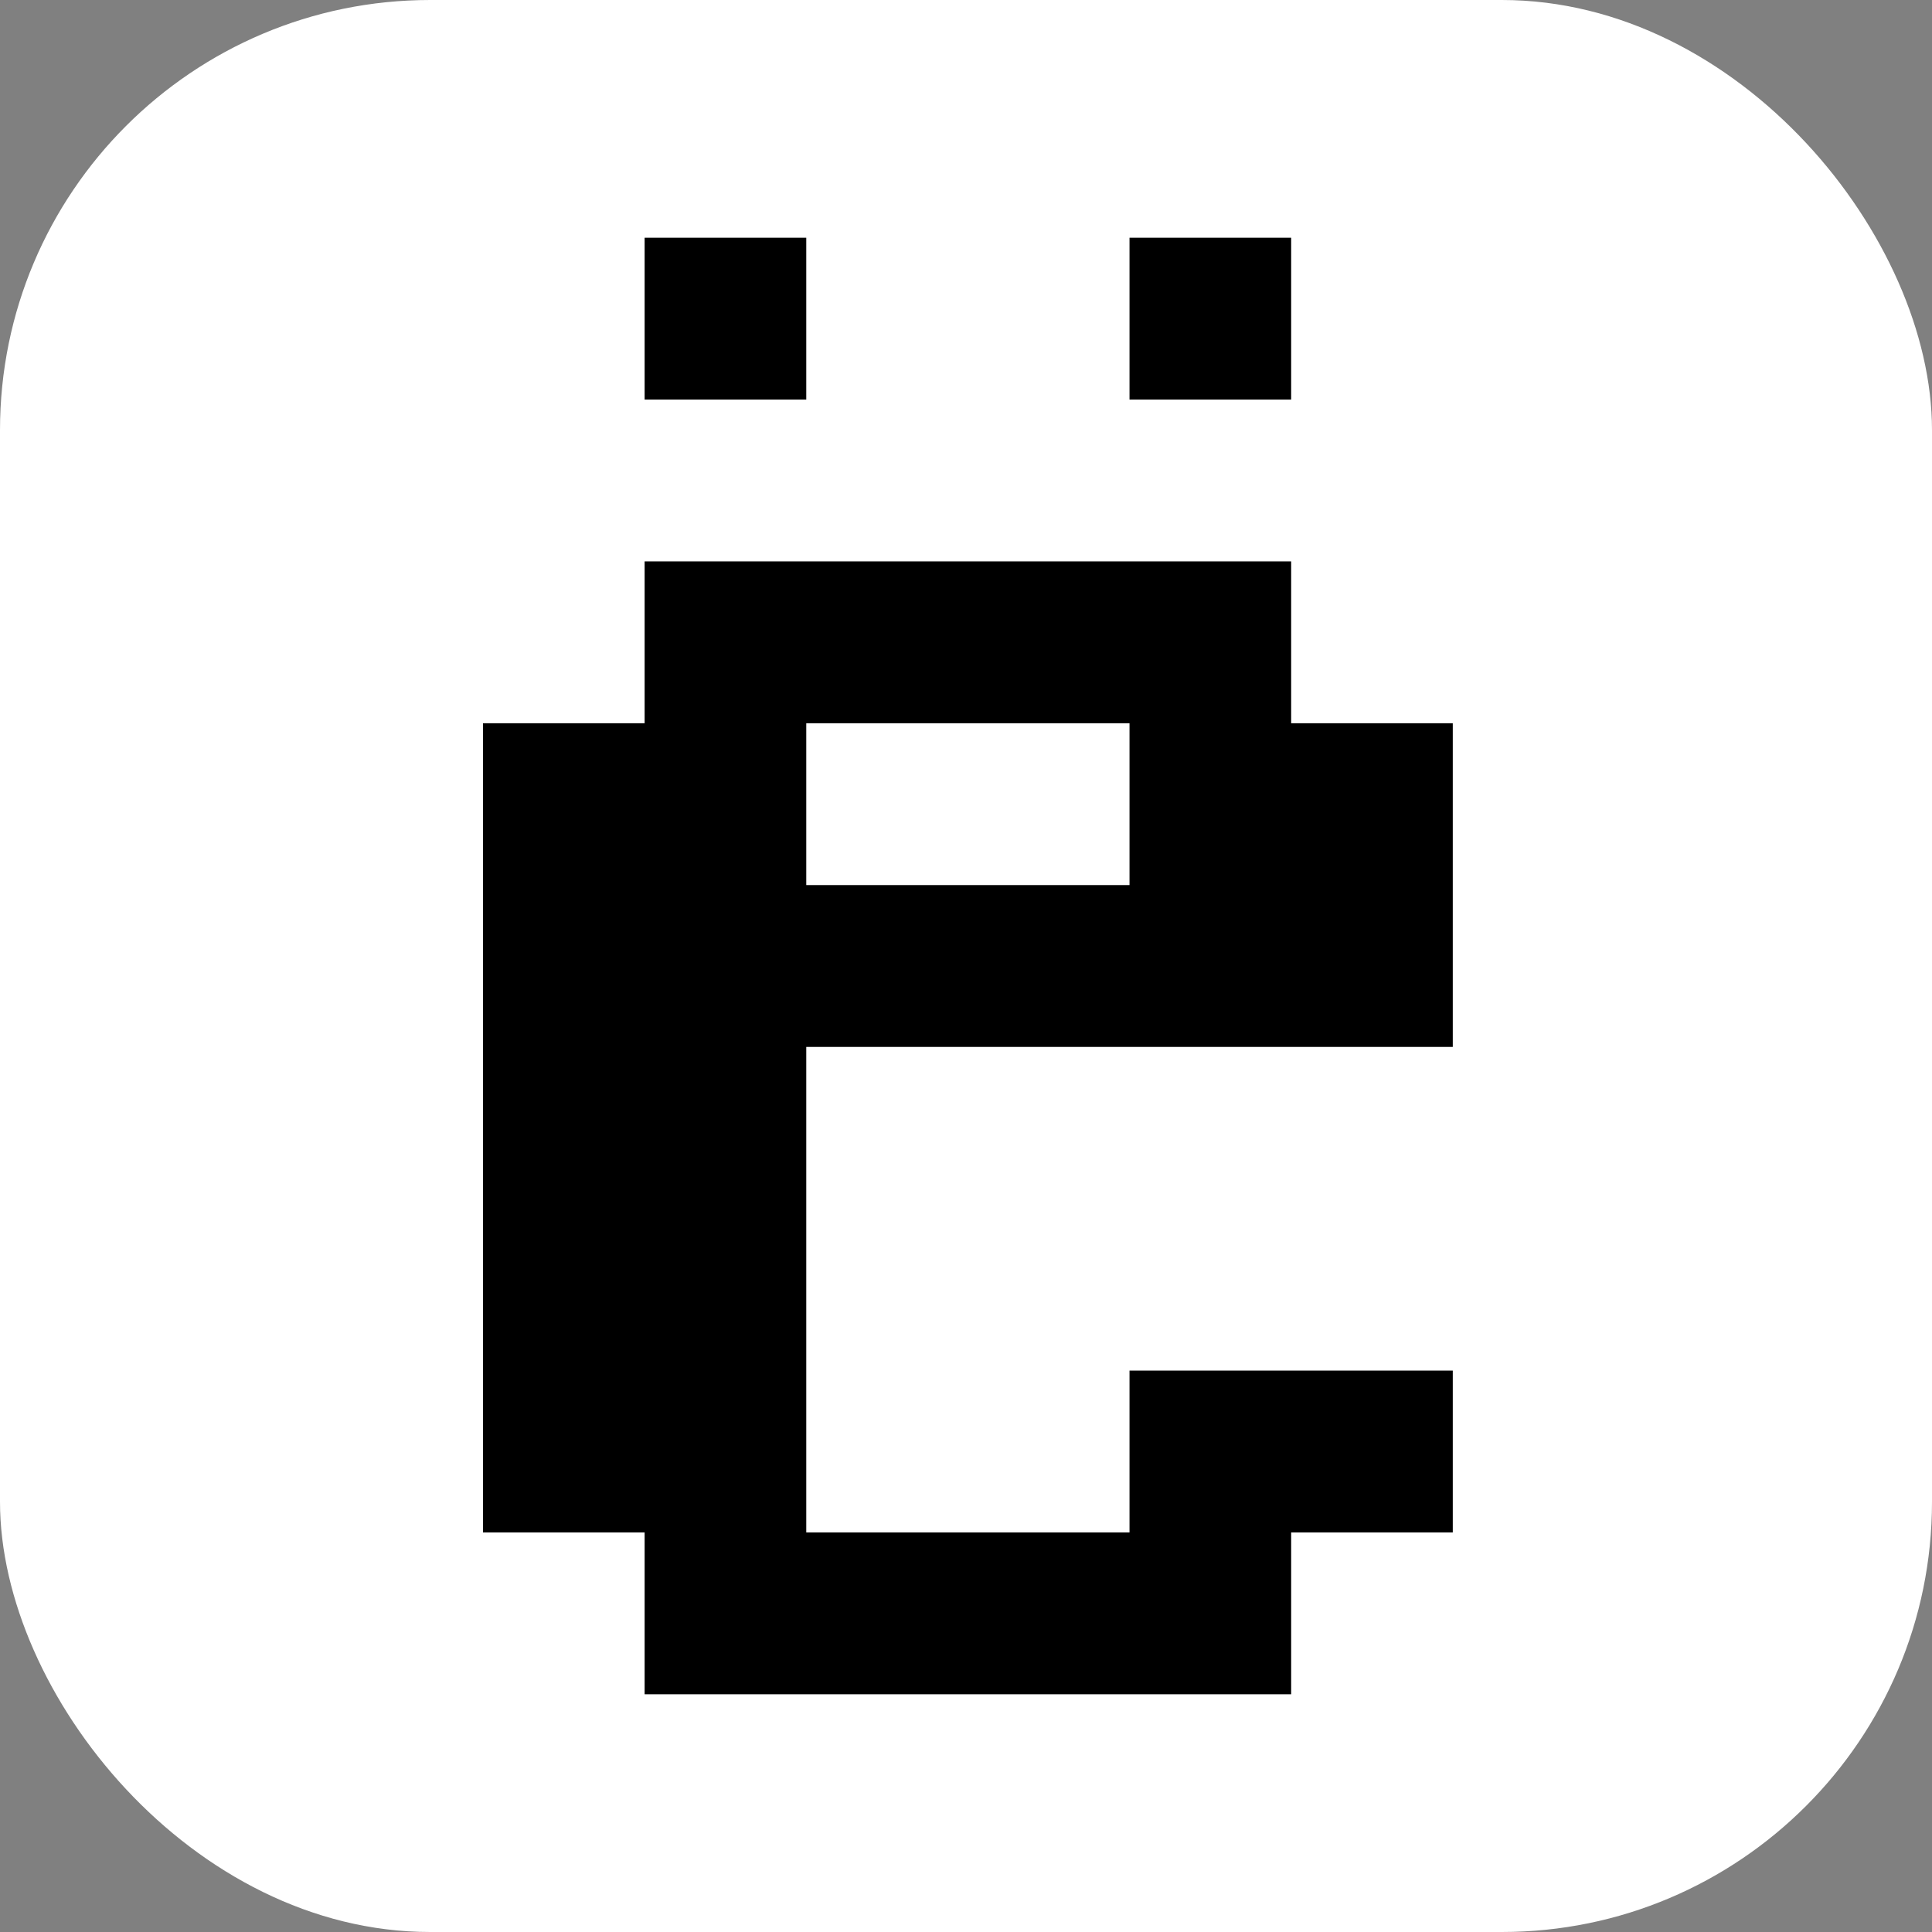
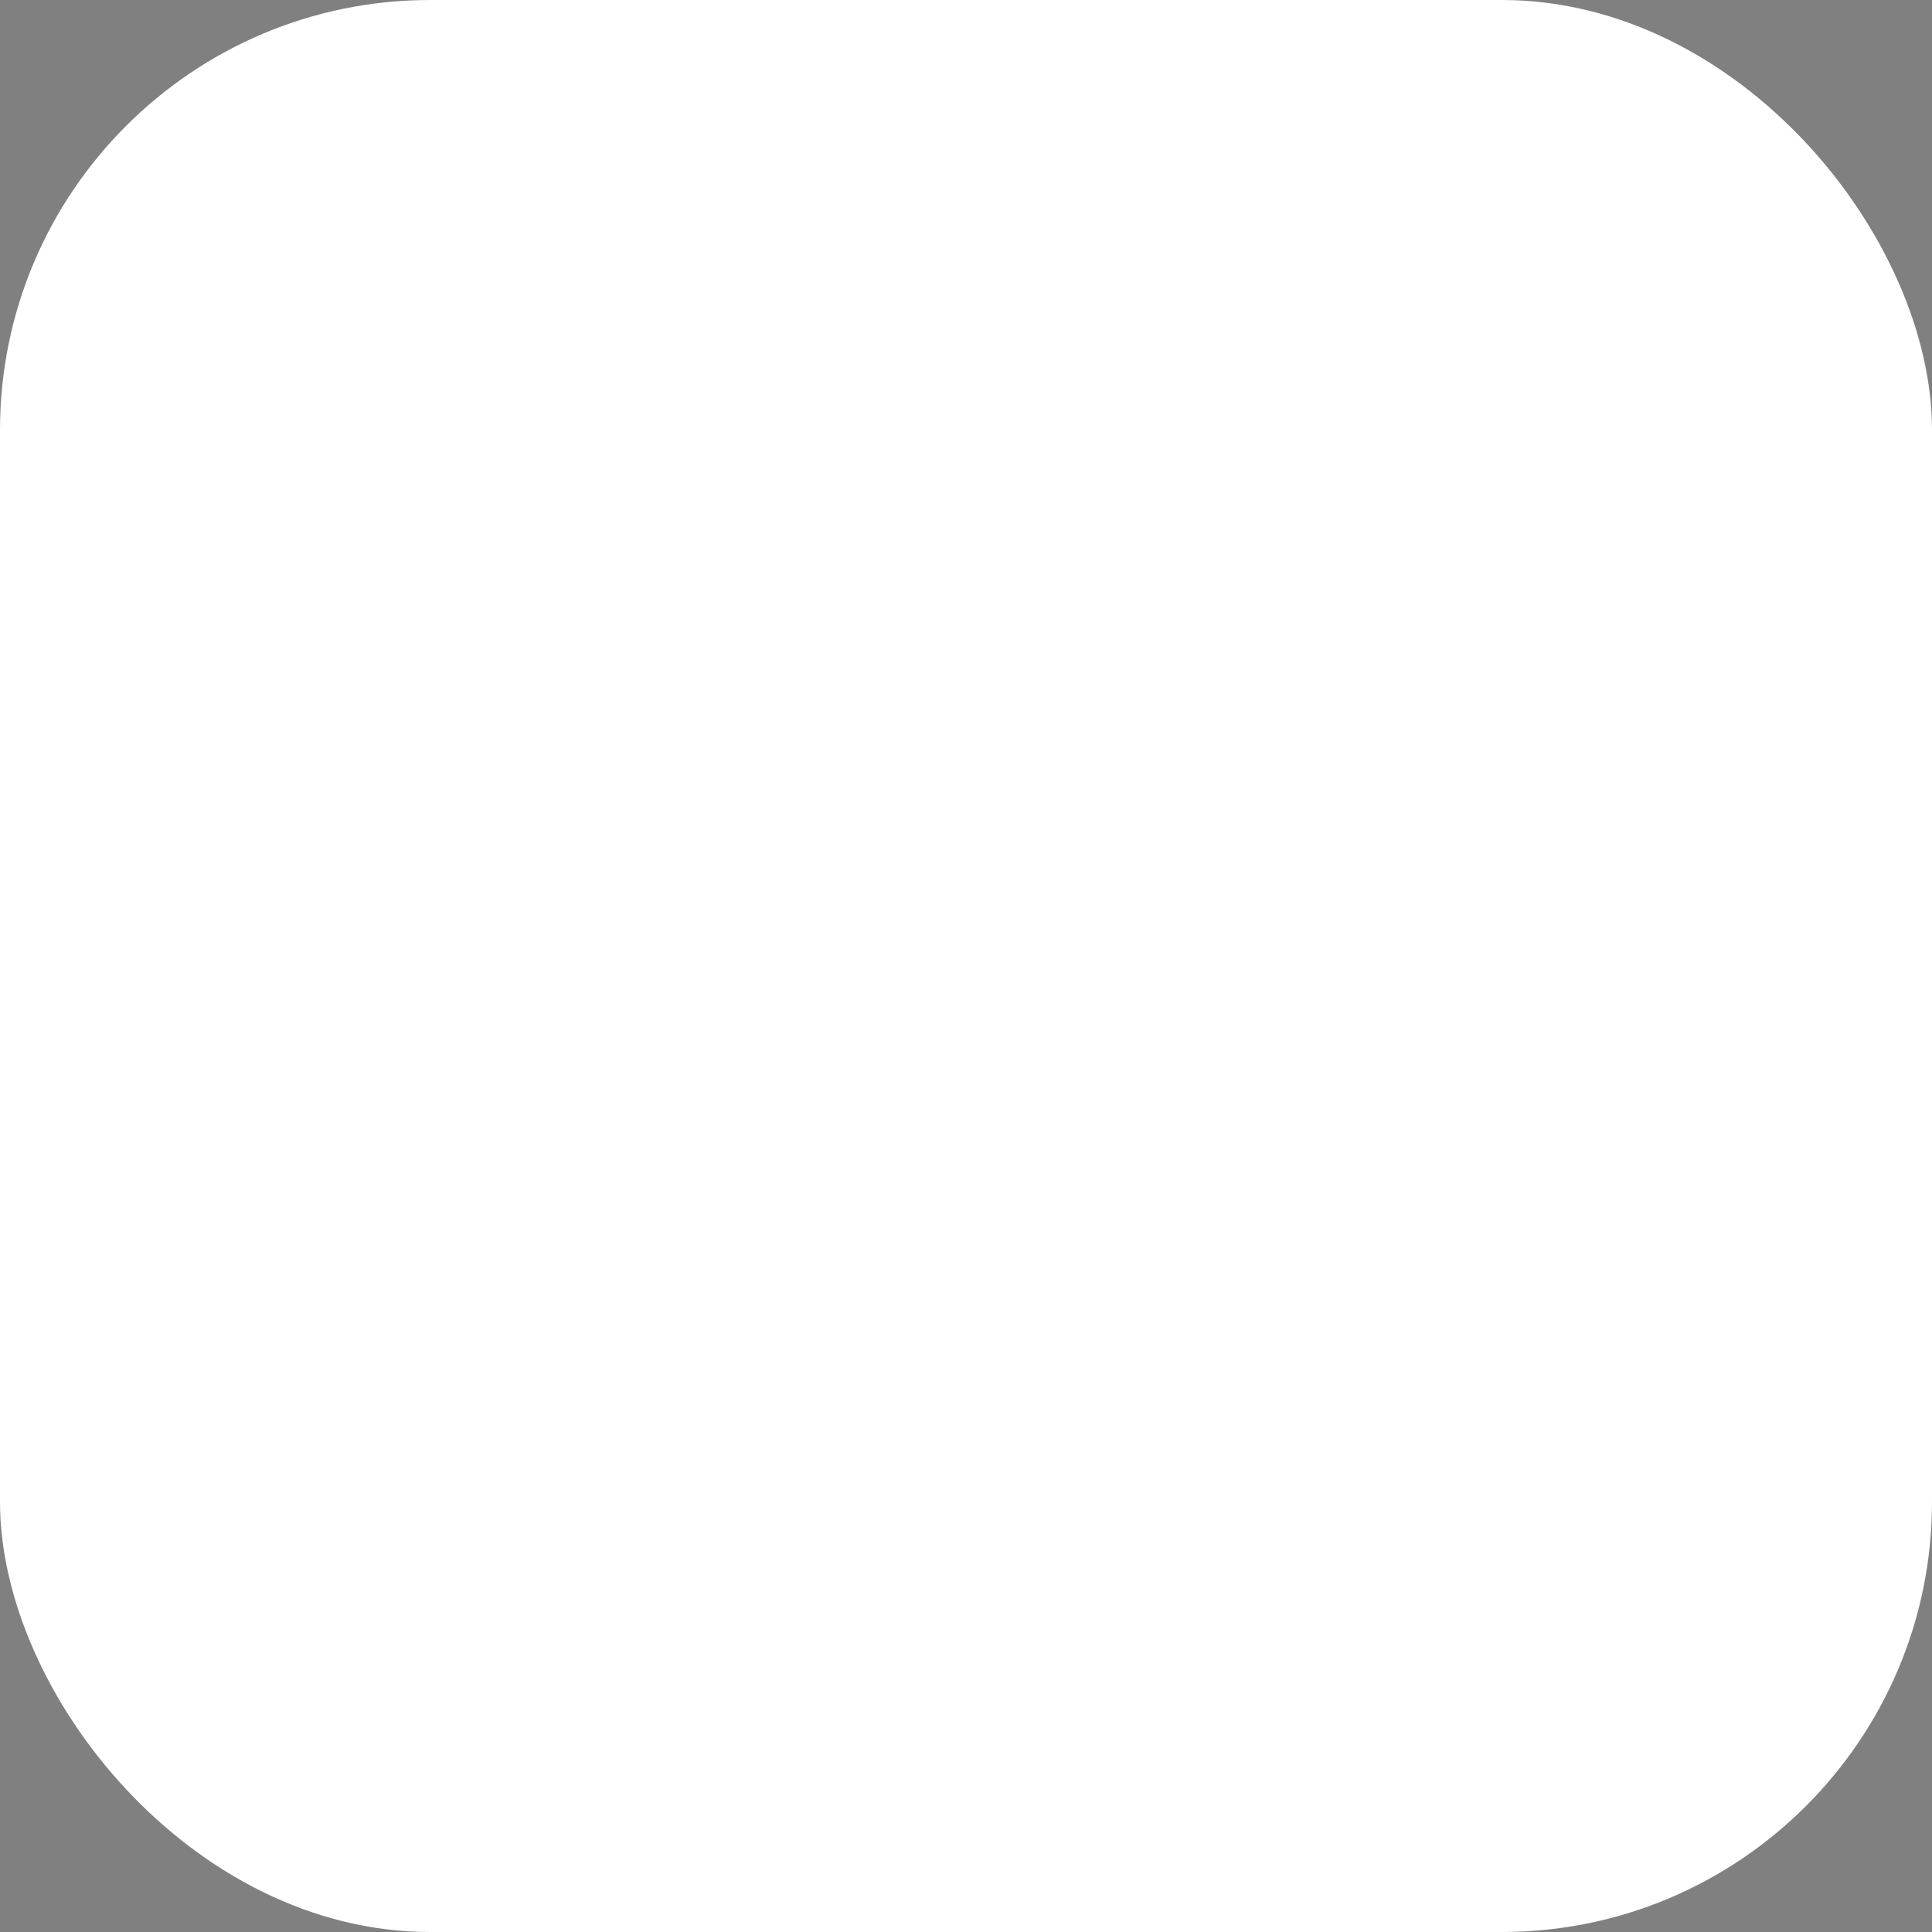
<svg xmlns="http://www.w3.org/2000/svg" width="512" height="512" viewBox="0 0 512 512" fill="none">
  <rect x="0" y="0" width="512" height="512" fill="#808080" stroke="none" />
  <rect width="512" height="512" rx="114" fill="white" />
-   <path d="M342.167 406.111V449H170.833V406.111H128V191.667H170.833V148.778H342.167V191.667H385V277.444H213.667V406.111H299.333V363.222H385V406.111H342.167ZM170.833 63H213.667V105.889H170.833V63ZM342.167 63V105.889H299.333V63H342.167ZM299.333 234.556V191.667H213.667V234.556H299.333Z" fill="black" />
</svg>